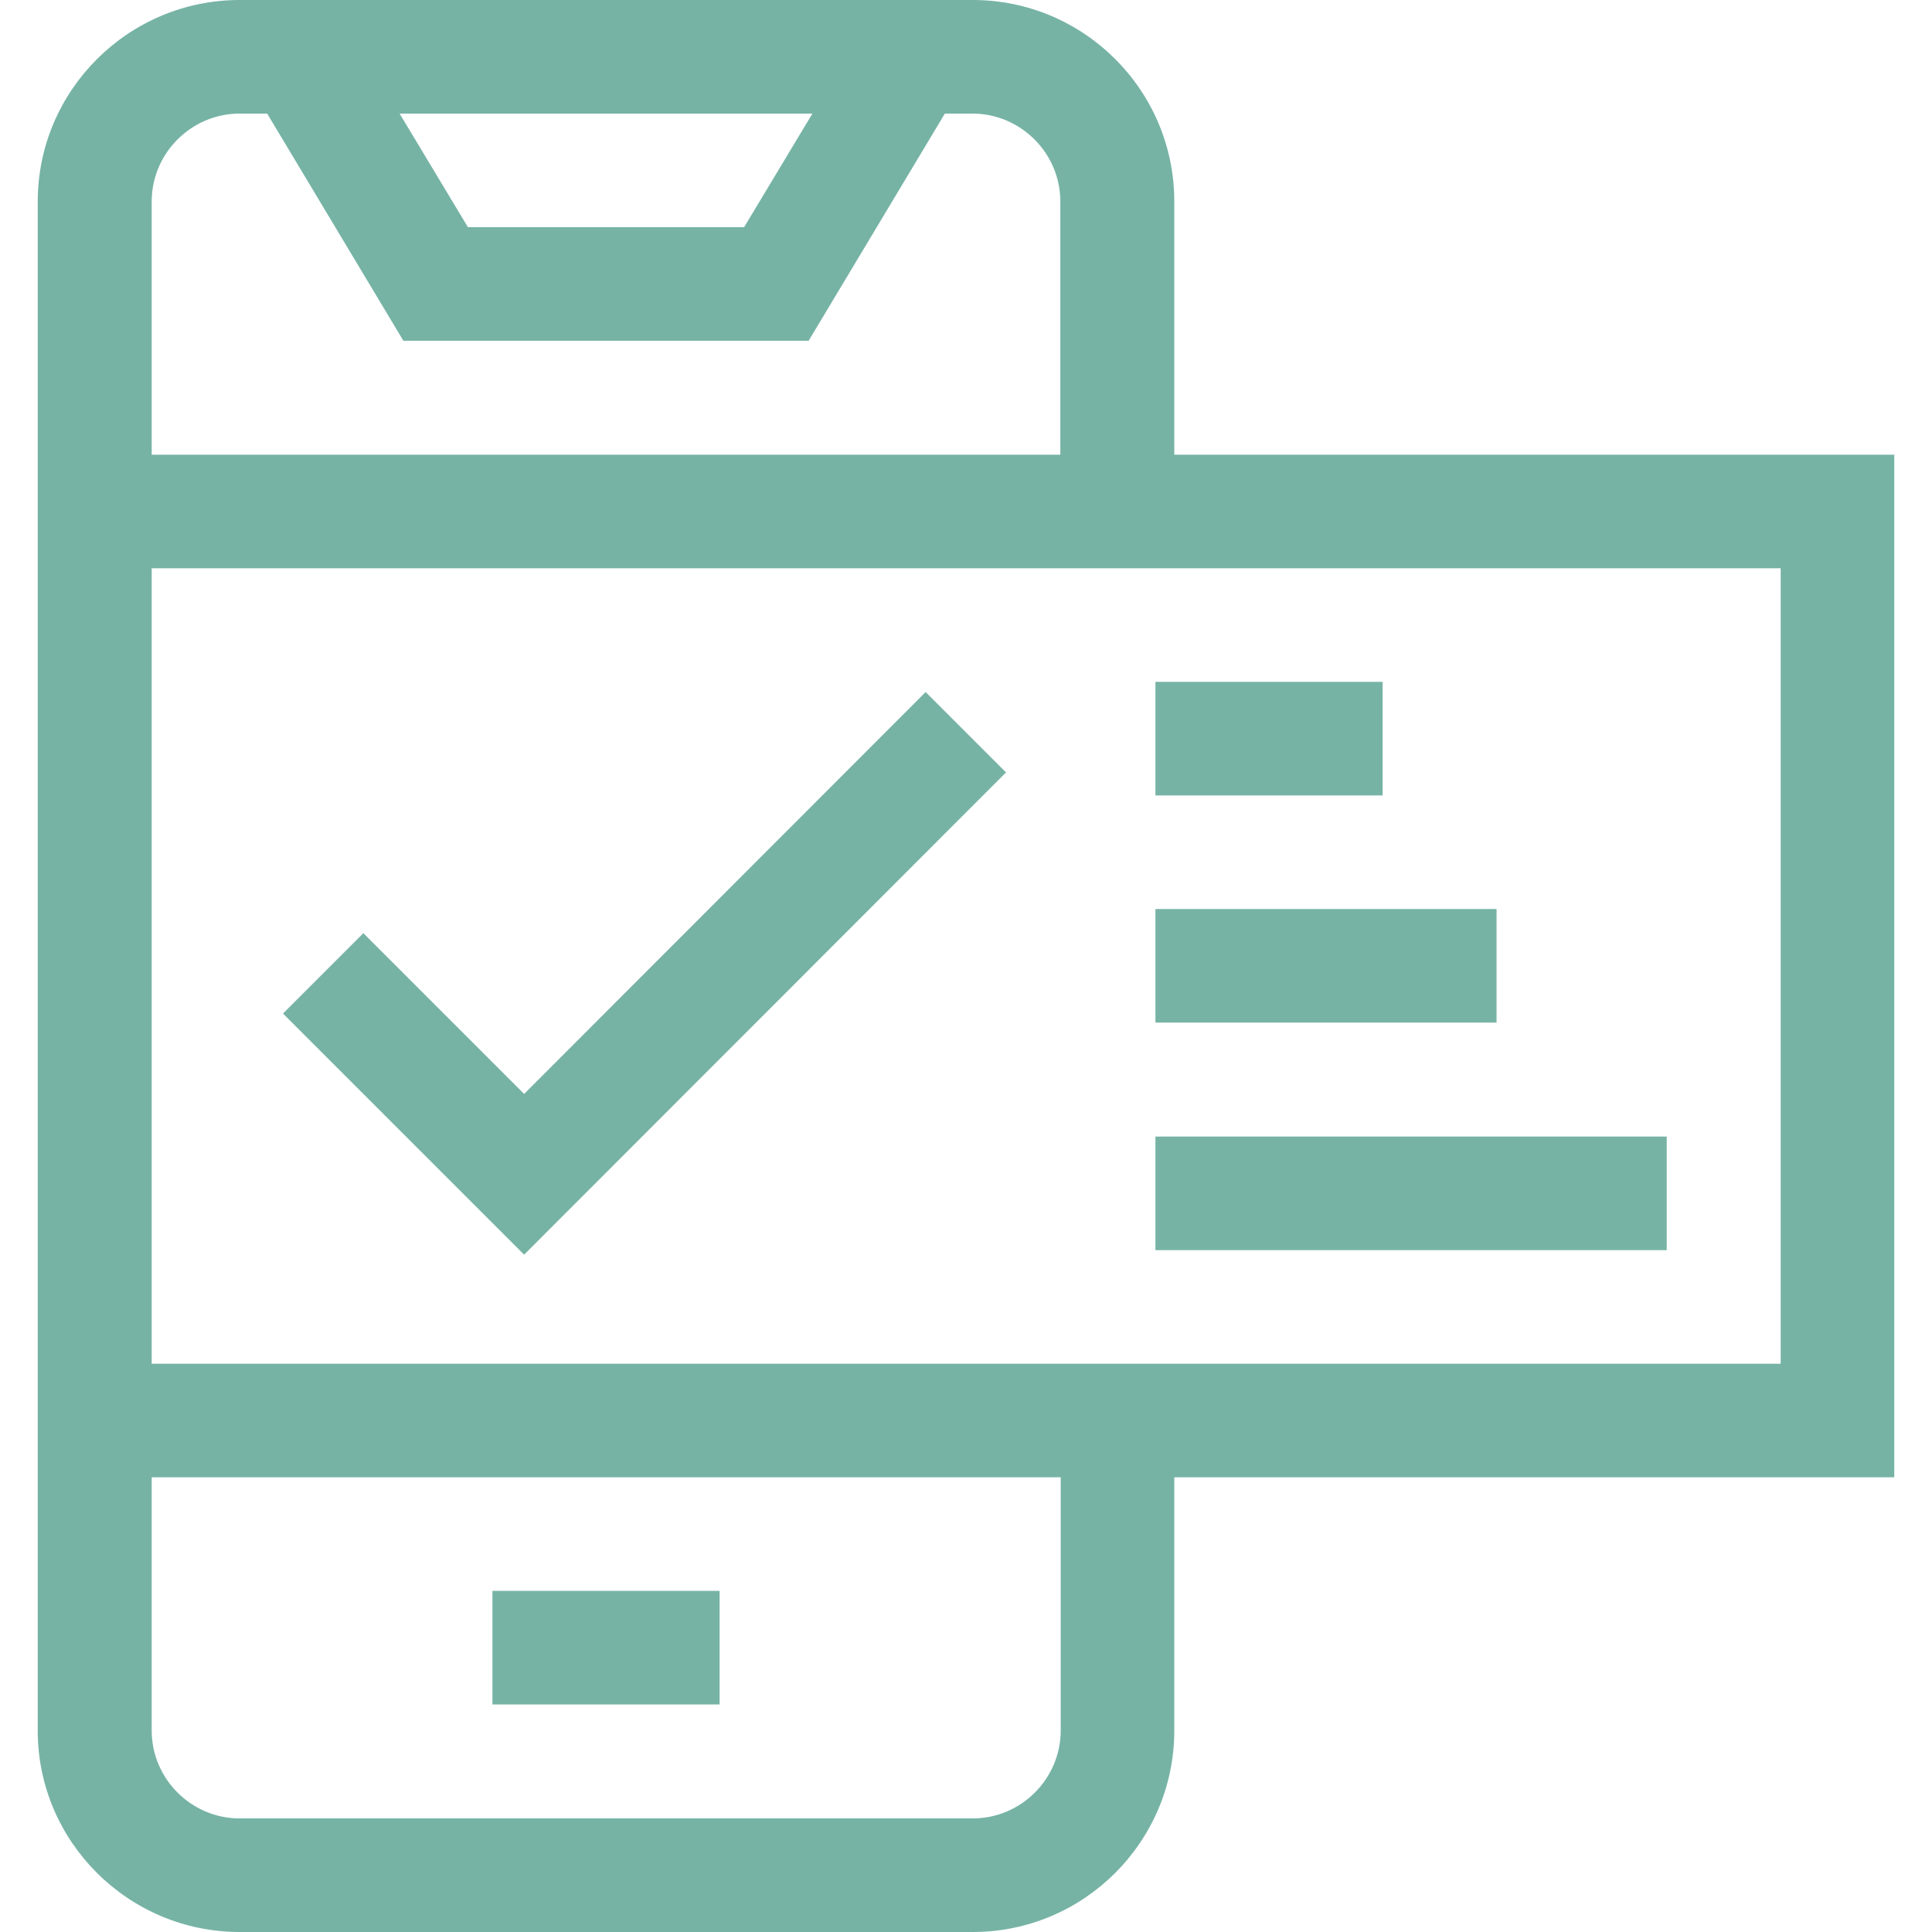
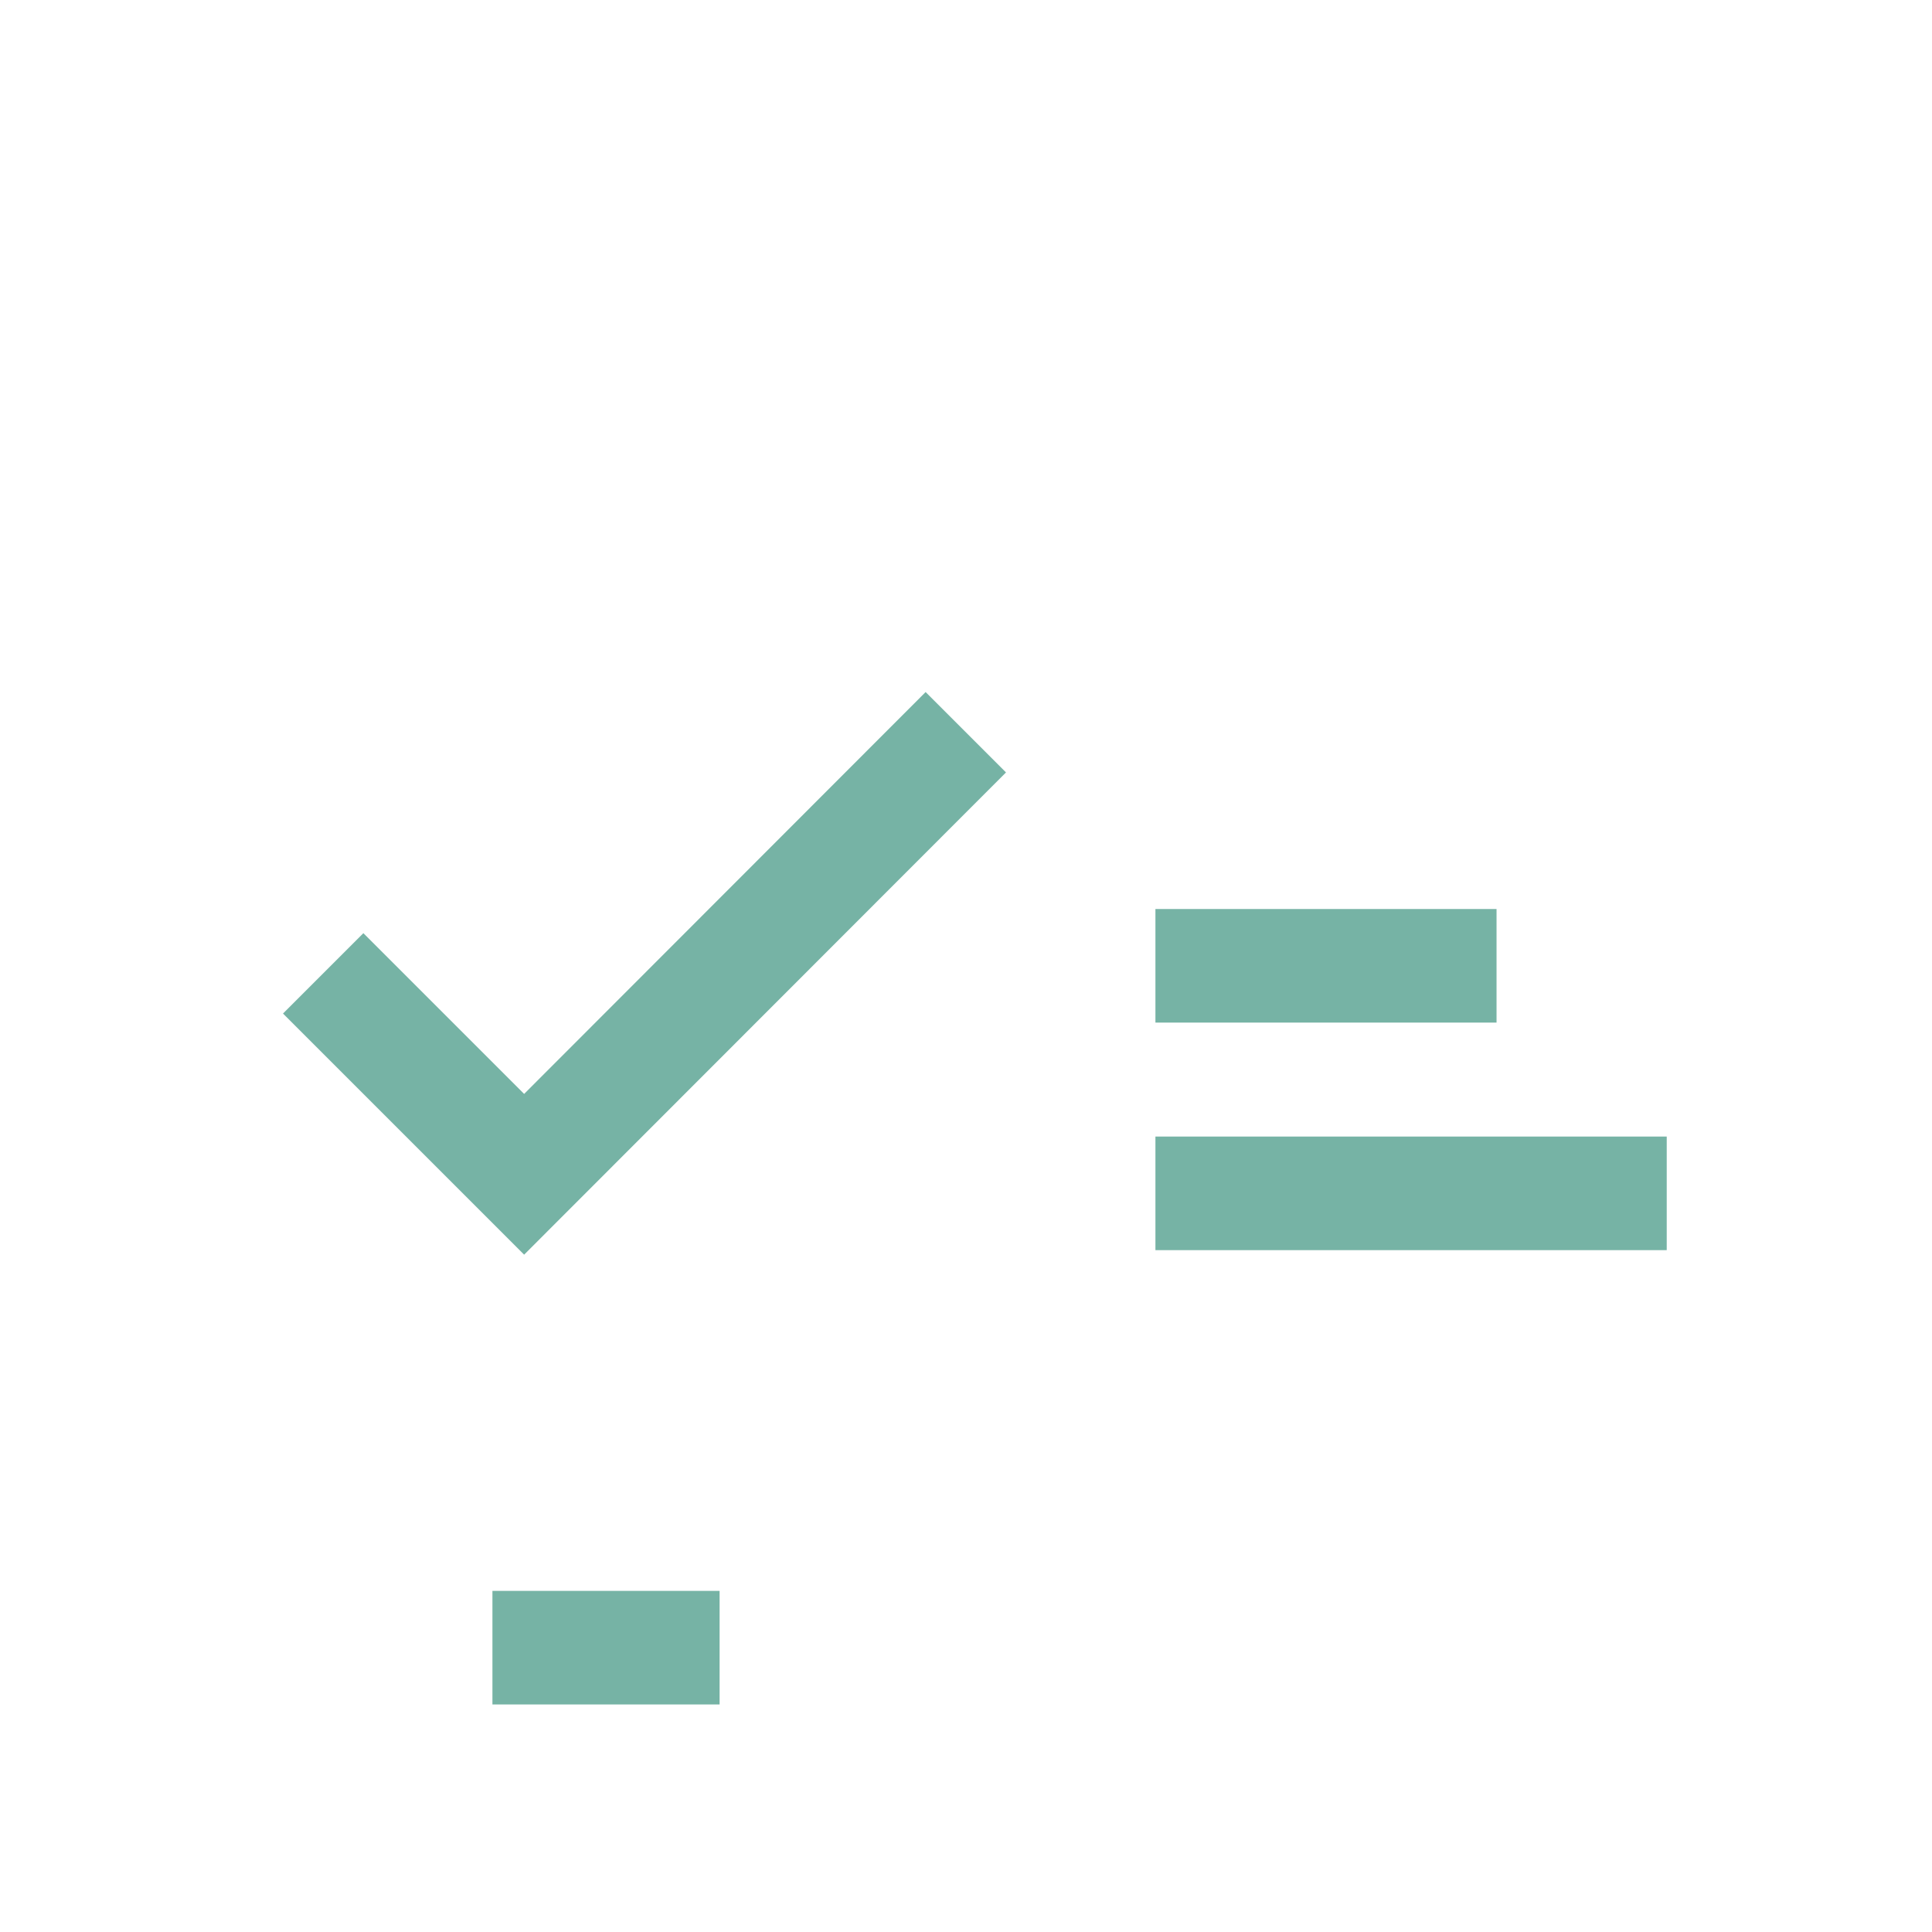
<svg xmlns="http://www.w3.org/2000/svg" id="Слой_1" x="0px" y="0px" viewBox="0 0 512 512" style="enable-background:new 0 0 512 512;" xml:space="preserve">
  <style type="text/css"> .st0{fill:#76B3A5;} </style>
  <g>
    <g>
      <g>
        <path class="st0" d="M130.5,421.6h60.2v30.1H130.5V421.6z" />
        <path class="st0" d="M266.6,204.7l-21.3-21.3l-106.4,106.5l-42.6-42.6L75,268.6 L138.9,332.5L266.6,204.7z" />
-         <path class="st0" d="M502,120.5H311.2V53.4c0-29.5-24-53.4-53.4-53.4H63.5 C34,0,10,24,10,53.4V120.5v271.1v67.1C10,488,34,512,63.5,512h194.3 c29.5,0,53.4-24,53.4-53.4V391.5H502V120.5z M215.3,30.1l-18.1,30.1H124 l-18.1-30.1H215.3z M40.2,53.4c0-12.8,10.5-23.3,23.3-23.3h7.3 l36.1,60.2h107.4l36.1-60.2h7.3c12.8,0,23.3,10.5,23.3,23.3V120.5 H40.2V53.4z M281.1,458.6c0,12.8-10.5,23.3-23.3,23.3H63.5 c-12.8,0-23.3-10.5-23.3-23.3V391.5h240.9V458.6z M471.8,361.4H40.2 V150.6h431.7v210.8H471.8z" />
-         <path class="st0" d="M306.2,180.7h60.2v30.1h-60.2V180.7z" />
-         <path class="st0" d="M306.2,240.9h90.4V271h-90.4V240.9z" />
+         <path class="st0" d="M306.2,240.9h90.4V271h-90.4z" />
        <path class="st0" d="M306.2,301.2h135.5v30.1h-135.5V301.2z" />
      </g>
    </g>
  </g>
</svg>